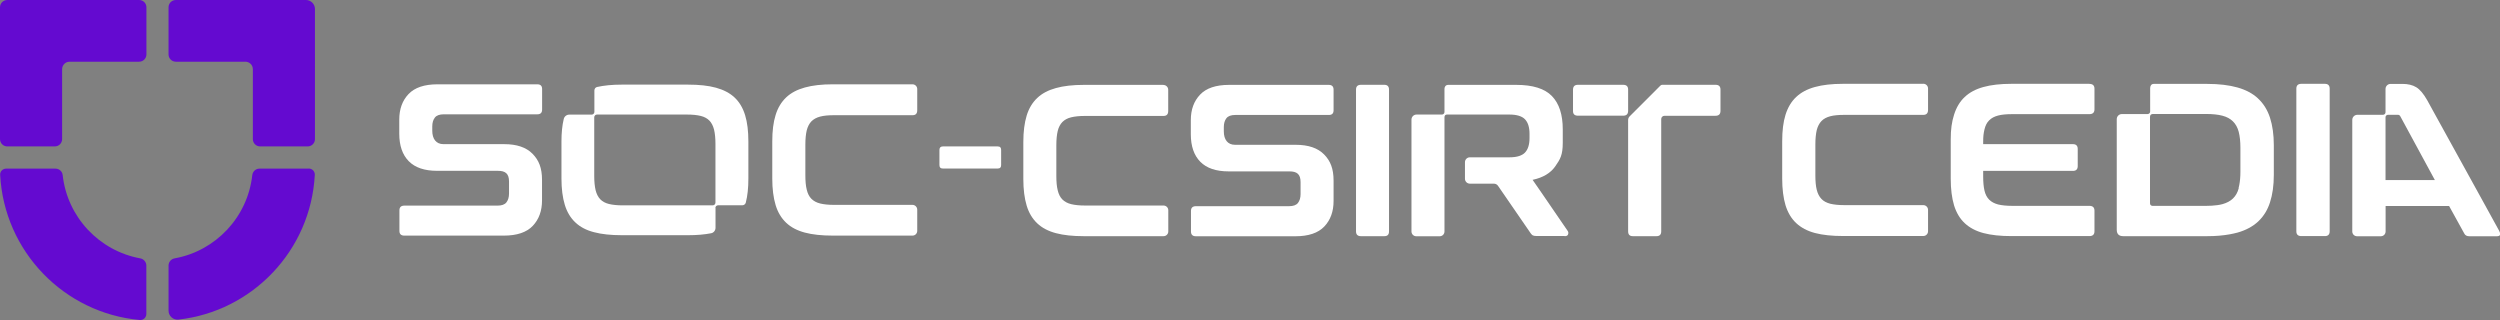
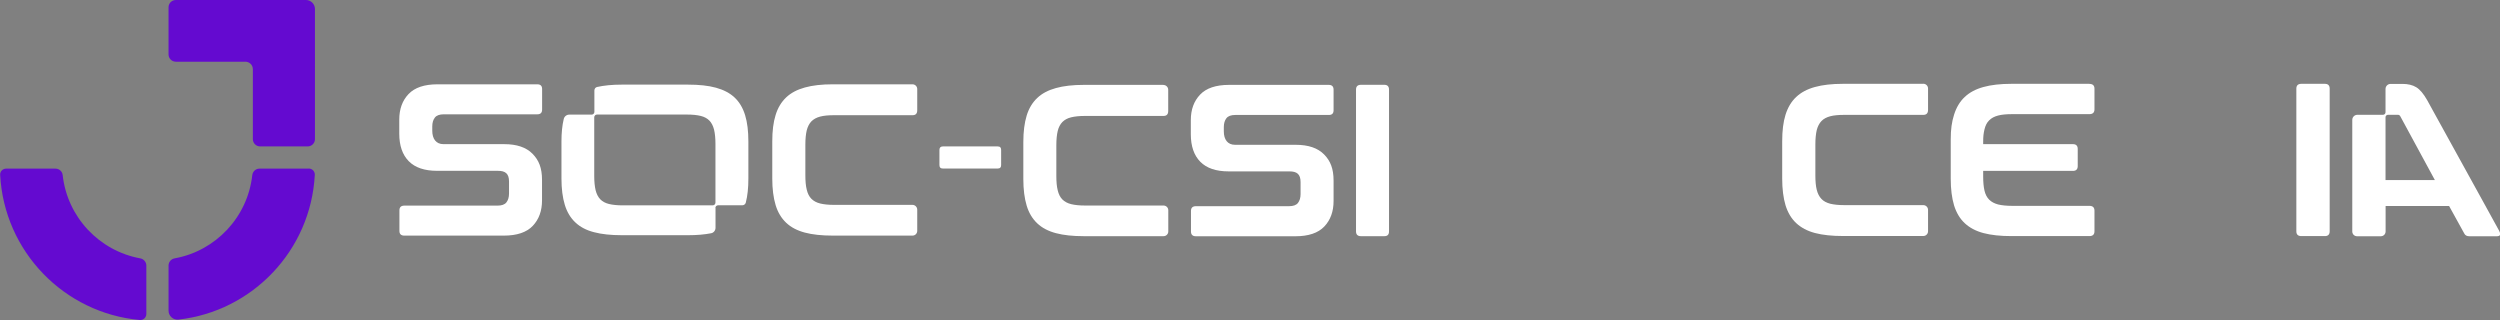
<svg xmlns="http://www.w3.org/2000/svg" id="Capa_2" data-name="Capa 2" viewBox="0 0 307.5 39.36">
  <rect x="0" y="0" width="307.5" height="39.36" fill="#808080" stroke="none" />
  <defs>
    <style>
      .cls-1 {
        fill: #640ad0;
      }

      .cls-1, .cls-2 {
        stroke-width: 0px;
      }

      .cls-2 {
        fill: #fff;
      }
    </style>
  </defs>
  <g id="Capa_1-2" data-name="Capa 1">
    <g>
      <path class="cls-2" d="m122.71,18.01c.29,0,.43.14.43.43v1.86c0,.29-.14.43-.43.43h-6.73c-.29,0-.43-.14-.43-.43v-1.86c0-.29.15-.43.43-.43h6.73Z" />
      <g>
        <path class="cls-1" d="m37.97,20.74h-6.05c-.46,0-.84.35-.89.8-.57,5.17-4.5,9.33-9.56,10.24-.43.08-.74.45-.74.89v5.54c0,.66.57,1.17,1.22,1.1,9.12-1.02,16.28-8.53,16.77-17.8.02-.43-.32-.78-.74-.78Z" />
        <path class="cls-1" d="m17.26,31.78c-5.05-.92-8.98-5.07-9.55-10.24-.05-.46-.43-.8-.89-.8H.76c-.43,0-.77.35-.74.78.5,9.41,7.86,17,17.18,17.84.43.04.8-.31.8-.74v-5.95c0-.43-.31-.81-.74-.89Z" />
        <path class="cls-1" d="m37.63,0s-8.2,0-8.2,0c0,0-7.8,0-7.8,0-.5,0-.9.4-.9.9v5.79c0,.5.4.9.9.9h8.55c.51,0,.92.41.92.92v8.6c0,.5.4.9.9.9h5.84c.5,0,.9-.4.9-.9V1.11c0-.61-.5-1.11-1.11-1.11Z" />
-         <path class="cls-1" d="m17.11,0s-7.8,0-7.8,0c0,0,0,0-.01,0H.9c-.5,0-.9.4-.9.9v16.21c0,.5.4.9.9.9h5.84c.5,0,.9-.4.9-.9v-8.6c0-.51.41-.92.92-.92h8.55c.5,0,.9-.4.9-.9V.9c0-.5-.4-.9-.9-.9Z" />
      </g>
      <g>
        <path class="cls-2" d="m163.45,10.44h-12.28c-1.61,0-2.8.4-3.56,1.2-.76.8-1.14,1.84-1.14,3.14v1.73c0,1.47.39,2.6,1.17,3.39.78.79,1.94,1.18,3.48,1.18h7.47c.92,0,1.38.33,1.38,1.32v1.47c0,.46-.11.82-.32,1.09s-.58.4-1.09.4h-11.46c-.41,0-.61.2-.61.58v2.53c0,.39.2.59.61.59h12.23c1.61,0,2.8-.4,3.56-1.2.76-.8,1.14-1.84,1.14-3.14v-2.51c0-1.47-.39-2.43-1.17-3.22-.78-.79-1.94-1.18-3.48-1.18h-7.47c-.92,0-1.38-.66-1.38-1.65v-.53c0-.46.11-.82.32-1.09s.58-.4,1.09-.4h11.51c.39,0,.58-.19.58-.58v-2.53c0-.39-.2-.59-.58-.59Z" />
        <path class="cls-2" d="m167.4,29.05h2.87c.39,0,.58-.19.58-.59V11.02c0-.39-.2-.59-.58-.59h-2.87c-.41,0-.61.2-.61.59v17.44c0,.39.2.59.61.59Z" />
        <path class="cls-2" d="m143.12,10.44h-9.81c-1.35,0-2.49.13-3.43.39-.94.26-1.71.66-2.3,1.22-.59.56-1.03,1.28-1.3,2.17-.27.89-.41,1.97-.41,3.24v4.57c0,1.28.14,2.36.41,3.26.27.9.71,1.62,1.3,2.18.59.56,1.36.96,2.3,1.21.94.25,2.08.37,3.43.37h9.81c.32,0,.58-.26.58-.58v-2.61c0-.32-.26-.58-.59-.58h-9.65c-.69,0-1.26-.06-1.71-.17-.45-.11-.81-.31-1.08-.58-.27-.27-.46-.65-.57-1.12-.12-.47-.17-1.06-.17-1.77v-3.78c0-.71.06-1.29.17-1.75.11-.46.31-.83.57-1.1.27-.27.62-.47,1.08-.58.45-.11,1.02-.17,1.71-.17h9.65c.39,0,.58-.2.58-.61v-2.61c0-.32-.26-.59-.59-.59Z" />
-         <path class="cls-2" d="m200.26,13.63v-2.61c0-.39-.2-.59-.61-.59h-5.56c-.41,0-.61.2-.61.61v2.61c0,.39.2.58.61.58h5.56c.41,0,.61-.2.61-.61Z" />
-         <path class="cls-2" d="m200.84,29.05h2.9c.39,0,.59-.19.59-.59v-13.82c0-.22.18-.4.41-.4h4.7s.01,0,.02,0h1.55c.41,0,.61-.2.61-.61v-2.61c0-.39-.2-.59-.61-.59h-6.56c-.08,0-.16.04-.22.1l-3.79,3.79c-.11.11-.18.27-.18.43v13.71c0,.39.19.59.58.59Z" />
-         <path class="cls-2" d="m192.46,29.05c.25,0,.39-.09.43-.27.04-.18,0-.3-.08-.4-2.81-4.12-4.3-6.26-4.3-6.26,1.27-.27,2.2-.82,2.78-1.65.62-.89.93-1.39.93-2.91v-1.65c0-1.81-.44-3.17-1.33-4.09-.89-.92-2.35-1.38-4.39-1.38h-8.37c-.35,0-.46.29-.46.49v2.85c0,.17-.14.31-.31.31h-3.13c-.34,0-.62.28-.62.62v13.76c0,.32.26.59.58.59h2.9c.32,0,.58-.26.58-.59v-14.09s0-.03.01-.04c.02-.13.09-.21.22-.24.02,0,.05-.01.07-.01h0c.45,0,1.21,0,1.21,0,0,0,0,0,0,0h6.48c.9,0,1.54.2,1.91.58.37.39.56.98.56,1.78v.54c0,.8-.19,1.39-.56,1.78-.18.19-.42.32-.71.42-.33.11-.73.16-1.2.16h-4.87c-.33,0-.6.27-.6.6v2.04c0,.33.27.6.6.6h2.96c.2,0,.39.1.5.26l4.02,5.84c.06.09.13.16.19.21.02.02.05.04.07.05.09.05.25.08.48.08h3.43Z" />
      </g>
      <g>
        <path class="cls-2" d="m257,10.31h-9.58c-1.36,0-2.51.13-3.45.39-.95.26-1.72.67-2.31,1.23-.6.56-1.03,1.29-1.31,2.18-.28.89-.41,1.77-.41,3.05v4.82c0,1.28.14,2.38.41,3.28.28.9.71,1.63,1.31,2.19.6.56,1.37.97,2.31,1.22.95.25,2.1.37,3.45.37h9.58c.41,0,.62-.2.62-.59v-2.54c0-.39-.21-.59-.62-.59h-9.5c-.7,0-1.27-.06-1.73-.17-.45-.12-.82-.31-1.1-.59-.28-.28-.47-.65-.58-1.12-.11-.47-.16-1.06-.16-1.75v-.67h11.04c.39,0,.59-.2.59-.59v-2.11c0-.39-.2-.59-.59-.59h-11.04v-.27c0-.7.05-1.07.16-1.54.11-.47.3-.85.58-1.12.28-.28.64-.47,1.1-.59.45-.12,1.03-.17,1.73-.17h9.5c.41,0,.62-.2.62-.59v-2.54c0-.39-.21-.59-.62-.59Z" />
        <path class="cls-2" d="m285.96,10.31h-2.89c-.41,0-.62.2-.62.59v17.55c0,.39.2.59.62.59h2.89c.39,0,.59-.2.59-.59V10.9c0-.39-.2-.59-.59-.59Z" />
        <path class="cls-2" d="m236.56,10.31h-9.87c-1.36,0-2.51.13-3.45.39-.95.26-1.72.67-2.31,1.23-.6.56-1.03,1.29-1.31,2.18-.28.89-.41,1.98-.41,3.26v4.6c0,1.28.14,2.38.41,3.28.28.9.71,1.63,1.31,2.19.6.56,1.37.97,2.31,1.22.95.25,2.1.37,3.45.37h9.87c.33,0,.59-.26.59-.59v-2.62c0-.33-.26-.59-.59-.59h-9.71c-.7,0-1.27-.06-1.73-.17-.45-.12-.82-.31-1.08-.59-.27-.28-.46-.65-.58-1.12-.12-.47-.17-1.07-.17-1.78v-3.8c0-.71.06-1.3.17-1.77.12-.46.31-.83.58-1.11.27-.28.63-.47,1.08-.59.45-.12,1.03-.17,1.73-.17h9.71c.39,0,.59-.2.59-.62v-2.62c0-.33-.26-.59-.59-.59Z" />
        <path class="cls-2" d="m307.48,28.6c-.01-.05-.03-.11-.06-.17l-1.82-3.31-6.11-11.08-.93-1.69c-.45-.8-.9-1.34-1.36-1.62-.46-.28-1.03-.41-1.71-.41h-1.45c-.34,0-.62.28-.62.62v2.87c0,.17-.14.31-.31.31h-3.15c-.35,0-.63.28-.63.63v13.72c0,.33.26.59.59.59h2.92c.33,0,.59-.26.59-.59v-3.13h7.81l1.86,3.37c.11.23.31.35.62.35h3.4c.21,0,.34-.06.39-.17.03-.08.03-.17,0-.27Zm-14.06-6.46v-7.73c0-.16.14-.29.31-.29h0c.45,0,1.22,0,1.22,0,.12,0,.22.06.29.19l4.25,7.84h-6.08Z" />
-         <path class="cls-2" d="m277.75,12.12c-.66-.62-1.51-1.07-2.54-1.36-1.03-.29-2.27-.44-3.72-.44h-6.58c-.34,0-.44.3-.44.52v2.88c0,.17-.14.31-.31.31h-3.17c-.35,0-.63.28-.63.63v13.59c0,.54.27.8.8.8h10.33c1.03,0,1.96-.08,2.78-.23.33-.06.64-.13.94-.21,1.03-.29,1.88-.75,2.54-1.36.03-.03.06-.06.1-.1.61-.6,1.07-1.35,1.36-2.26.31-.95.47-2.08.47-3.38v-3.64c0-1.3-.16-2.43-.47-3.39-.31-.95-.8-1.74-1.46-2.35Zm-2.38,11.01c-.14.54-.38.96-.71,1.28-.33.32-.76.55-1.3.7-.37.1-.81.16-1.31.19-.21.01-.44.02-.67.02h-6.58c-.06,0-.11,0-.15-.02-.13-.04-.2-.15-.2-.33v-10.57c0-.19.07-.31.21-.35.04-.02.08-.03.12-.03h0c.45,0,5.84,0,5.84,0h.75c.78,0,1.45.07,1.98.21.54.14.97.37,1.3.7.33.32.57.75.71,1.28.14.54.21,1.2.21,1.98v2.94c0,.62-.05,1.17-.14,1.63-.02.12-.05.24-.08.35Z" />
      </g>
      <g>
        <path class="cls-2" d="m87.99,25.59c0-.19.15-.34.34-.34,0,0,2.13,0,2.97,0,.2,0,.38-.13.43-.32.22-.84.32-1.83.32-2.98v-4.55c0-1.27-.13-2.35-.4-3.23-.27-.88-.69-1.6-1.28-2.16-.59-.56-1.36-.96-2.3-1.22-.94-.26-2.09-.38-3.43-.38h-8.18c-1.16,0-2.17.1-3.02.29-.2.04-.33.23-.33.43v2.63c0,.19-.15.34-.34.34,0,0-1.84,0-2.76,0-.32,0-.6.23-.67.54-.19.79-.28,1.71-.28,2.76v4.55c0,1.27.14,2.35.41,3.24.27.89.71,1.62,1.3,2.17.59.56,1.35.96,2.29,1.2.94.25,2.07.37,3.41.37h8.18c1.07,0,2-.08,2.82-.24.32-.06.54-.35.54-.67v-2.44Zm-4.1-.33s-.02,0-.03,0h-7.25c-.69,0-1.26-.06-1.71-.17-.45-.11-.81-.31-1.07-.58-.26-.27-.45-.64-.57-1.11-.11-.47-.17-1.05-.17-1.73v-3.44s0-.02,0-.03v-3.77c0-.19.15-.34.34-.34h3.77s.02,0,.03,0h7.25c.69,0,1.26.06,1.71.17.45.11.81.31,1.07.58.26.27.45.64.57,1.11.11.47.17,1.05.17,1.73v3.44s0,.02,0,.03v3.77c0,.19-.15.34-.34.34h-3.77Z" />
        <path class="cls-2" d="m66.09,10.37h-12.28c-1.61,0-2.8.4-3.56,1.2-.76.8-1.14,1.84-1.14,3.14v1.73c0,1.47.39,2.6,1.17,3.39.78.79,1.94,1.18,3.48,1.18h7.47c.92,0,1.38.33,1.38,1.32v1.47c0,.46-.11.82-.32,1.09-.21.27-.58.4-1.09.4h-11.46c-.41,0-.61.2-.61.58v2.53c0,.39.2.58.61.58h12.23c1.61,0,2.8-.4,3.56-1.2.76-.8,1.14-1.84,1.14-3.14v-2.51c0-1.47-.39-2.43-1.17-3.22-.78-.79-1.94-1.18-3.48-1.18h-7.47c-.92,0-1.38-.66-1.38-1.65v-.53c0-.46.11-.82.32-1.09.21-.27.58-.4,1.09-.4h11.51c.39,0,.59-.19.59-.58v-2.53c0-.39-.2-.58-.59-.58Z" />
        <path class="cls-2" d="m112.24,10.37h-9.81c-1.35,0-2.49.13-3.43.39-.94.26-1.71.66-2.3,1.22-.59.56-1.03,1.28-1.3,2.17-.28.89-.41,1.97-.41,3.24v4.57c0,1.28.14,2.36.41,3.26.27.9.71,1.62,1.3,2.18.59.56,1.36.96,2.3,1.21.94.25,2.08.37,3.43.37h9.81c.32,0,.58-.26.58-.58v-2.61c0-.32-.26-.59-.58-.59h-9.65c-.69,0-1.26-.06-1.71-.17-.45-.11-.81-.31-1.08-.58-.27-.27-.46-.65-.57-1.12-.12-.47-.17-1.06-.17-1.77v-3.78c0-.71.06-1.29.17-1.75.12-.46.31-.83.57-1.1.27-.27.62-.47,1.08-.59.45-.12,1.02-.17,1.71-.17h9.65c.39,0,.58-.2.58-.61v-2.61c0-.32-.26-.58-.58-.58Z" />
      </g>
    </g>
  </g>
</svg>